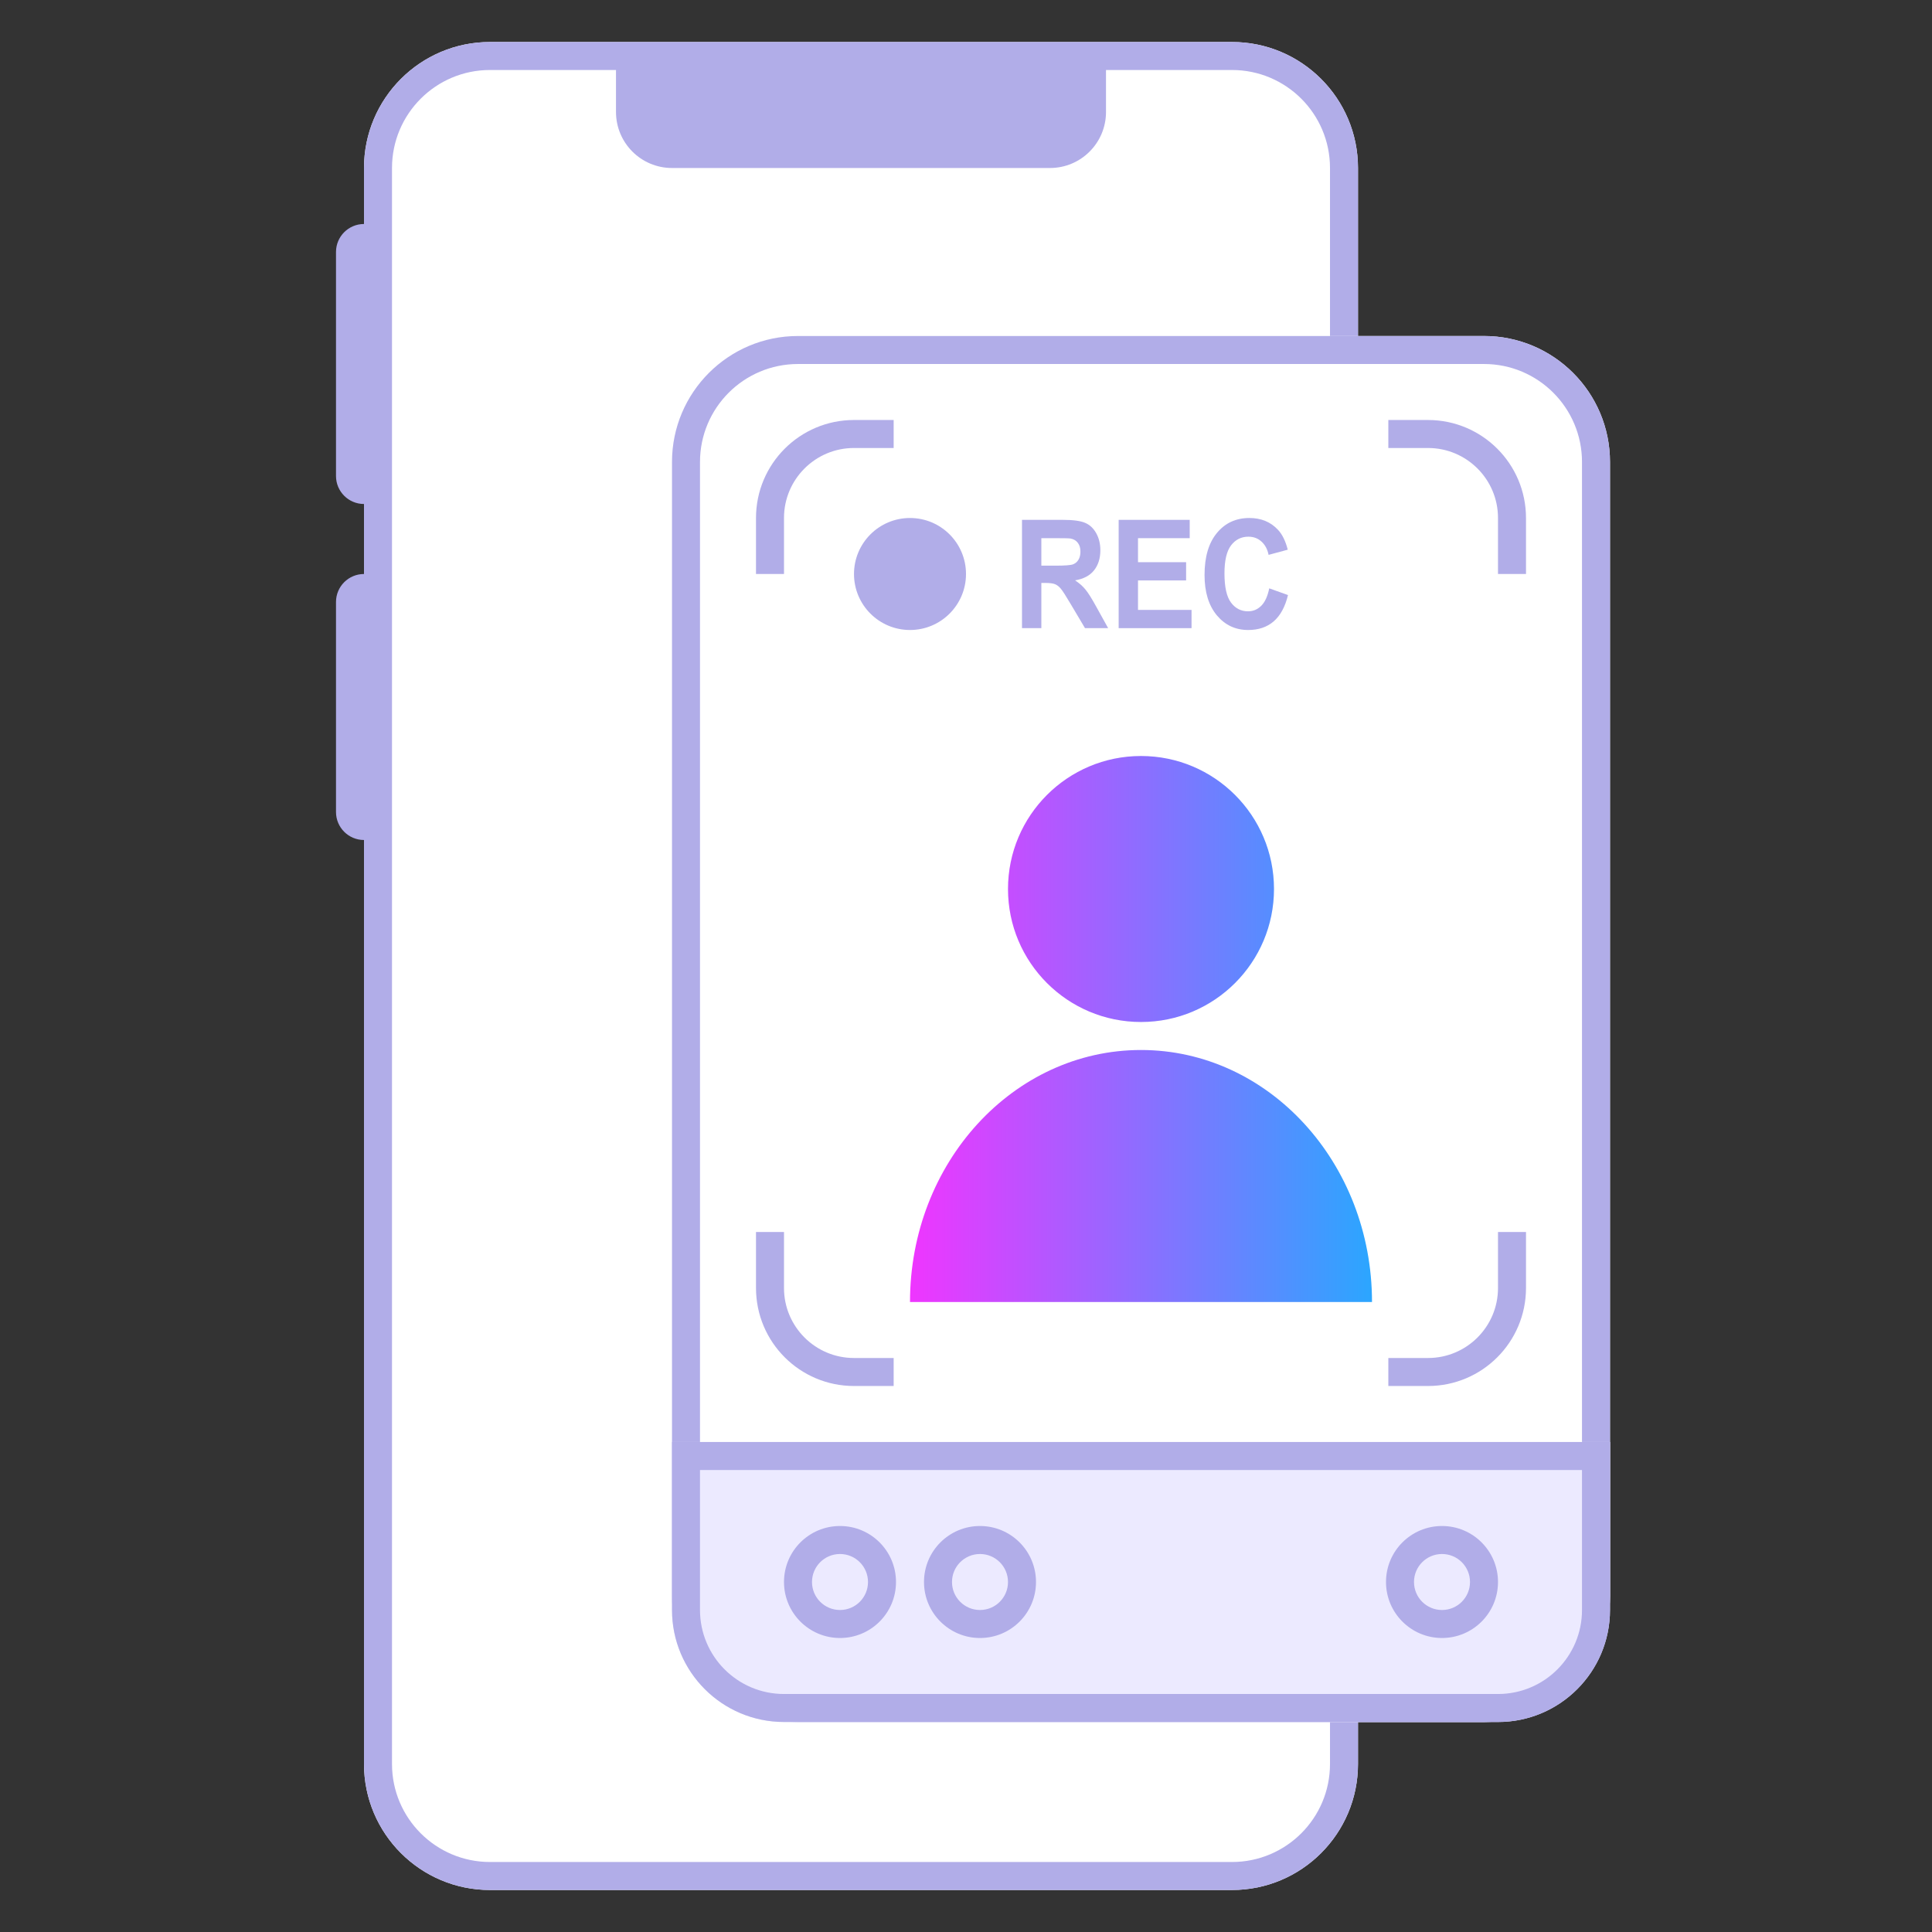
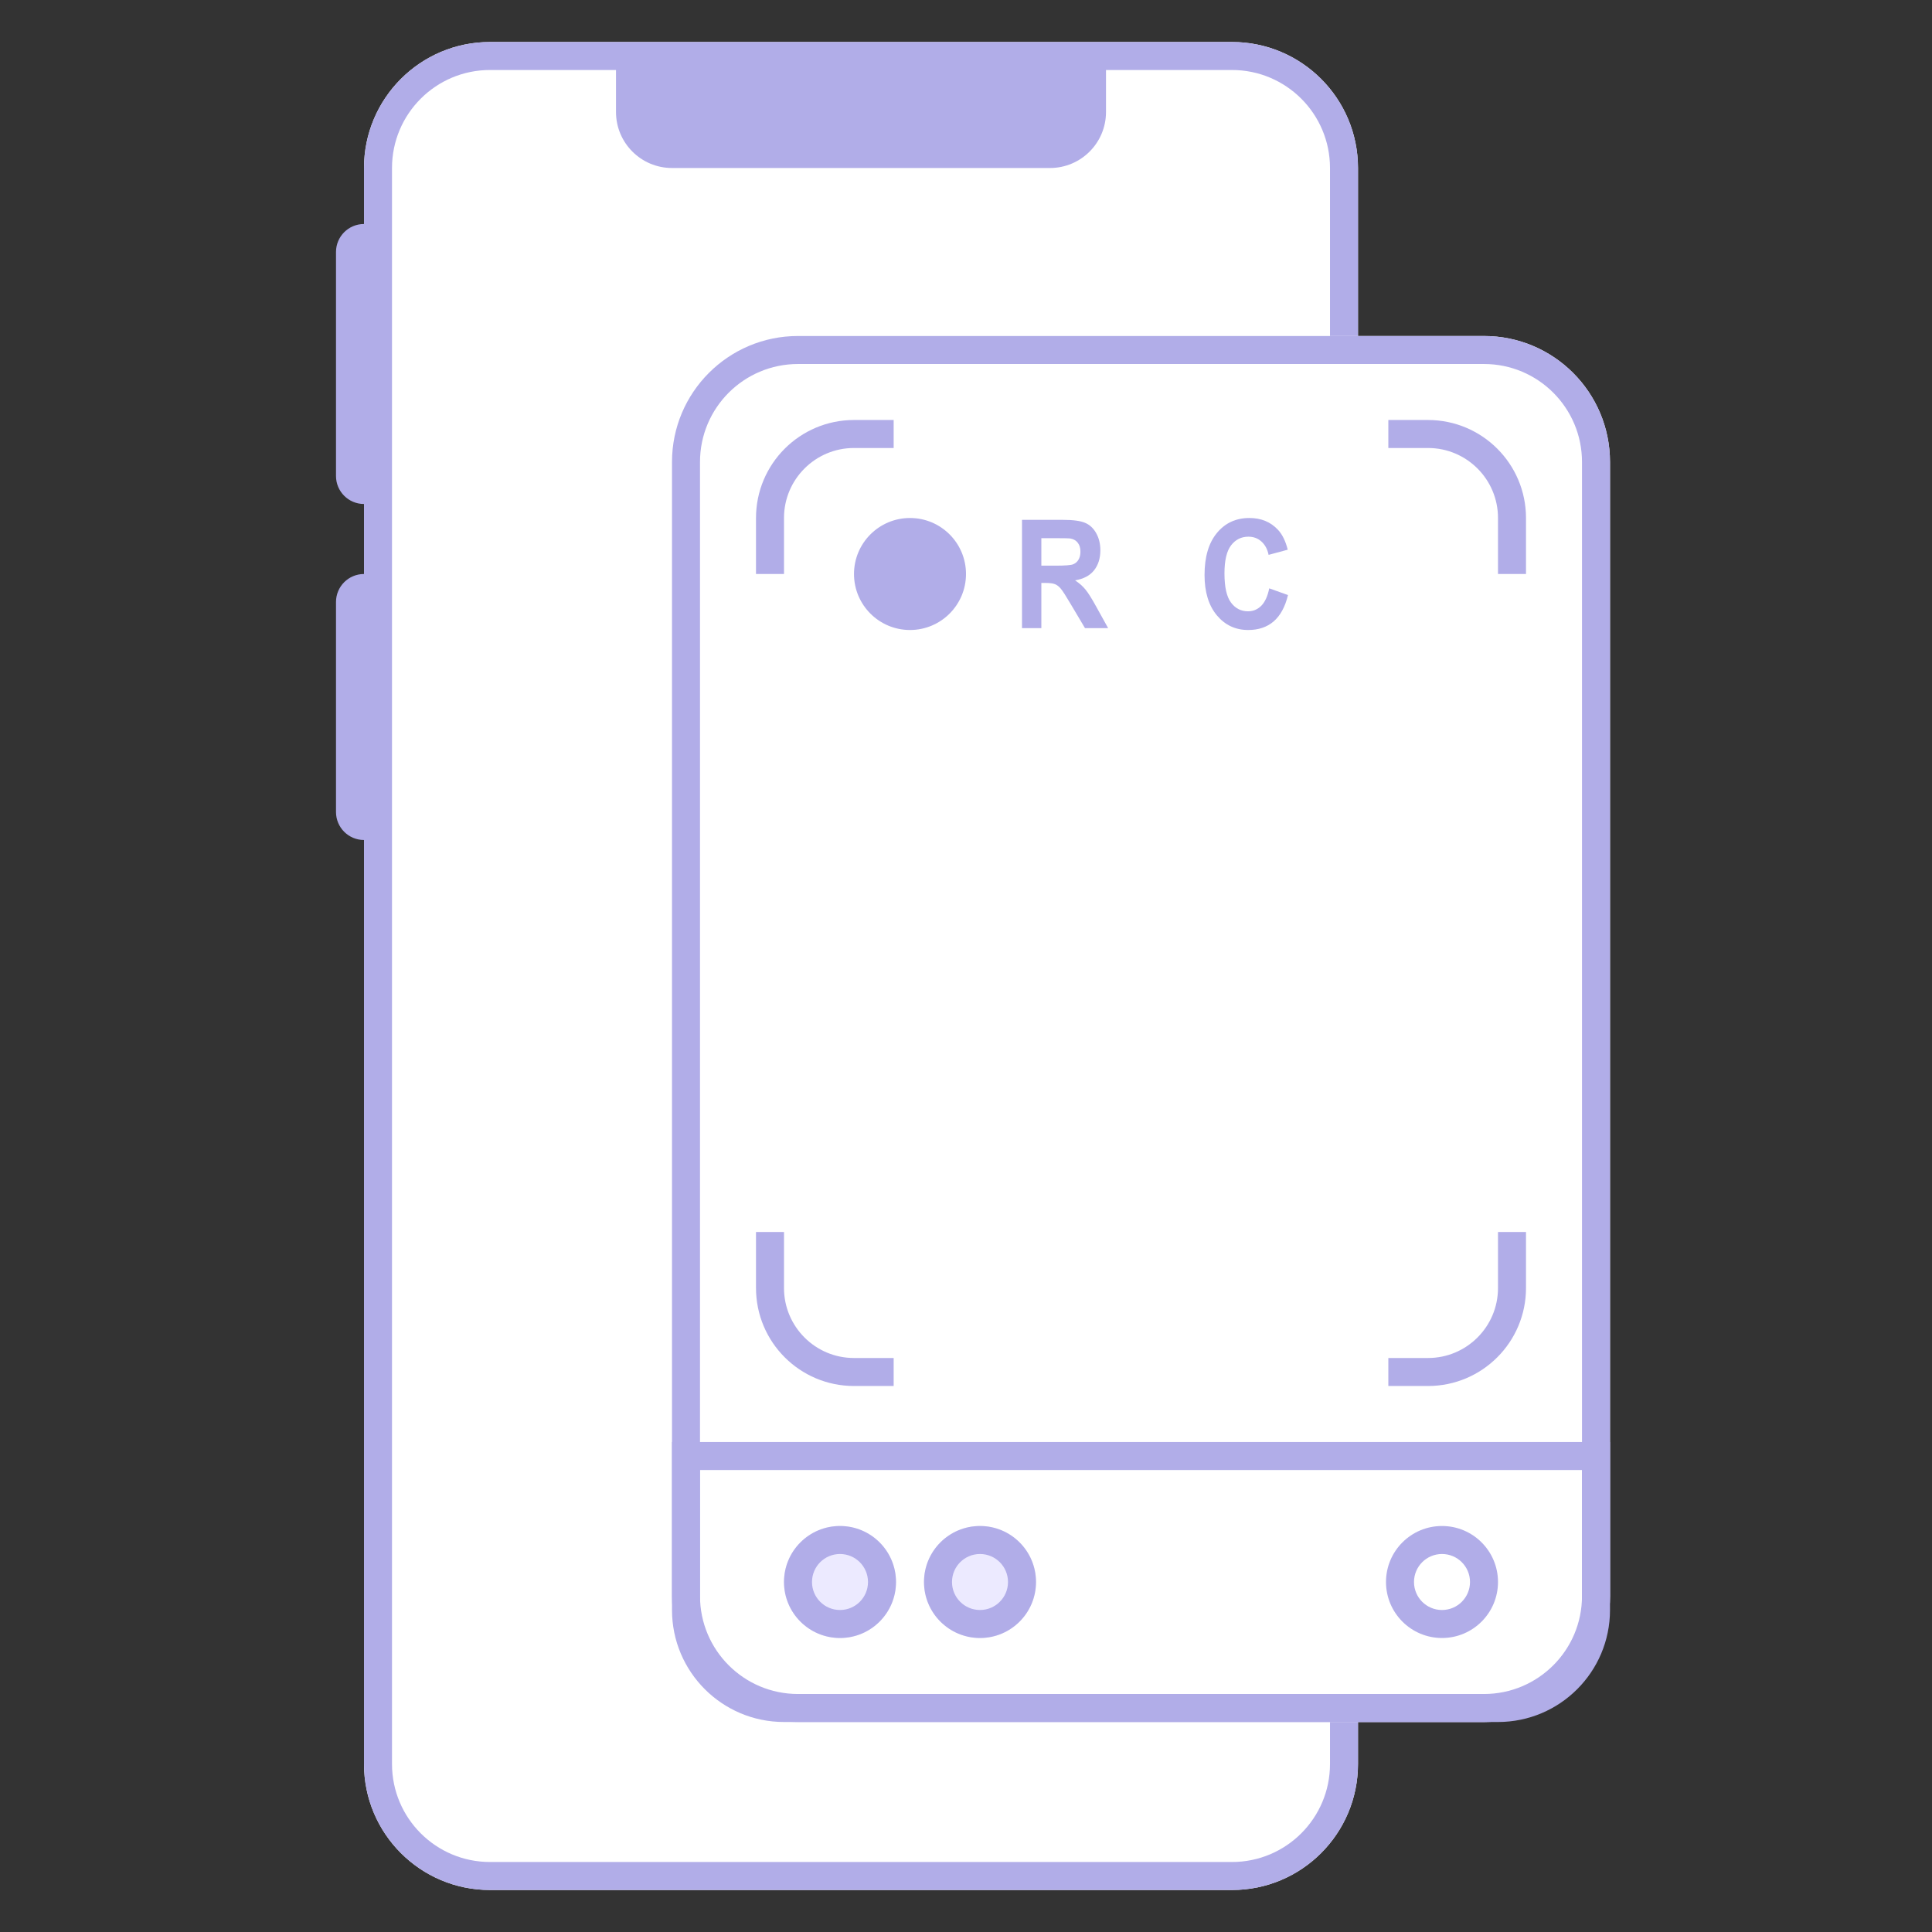
<svg xmlns="http://www.w3.org/2000/svg" width="138" height="138" viewBox="0 0 138 138" fill="none">
  <rect x="0" y="0" width="138" height="138" fill="#333333" stroke="none" />
  <path d="M88 3H35C30.029 3 26 7.029 26 12V126C26 130.971 30.029 135 35 135H88C92.971 135 97 130.971 97 126V23.5V12C97 7.029 92.971 3 88 3Z" fill="white" />
  <path fill-rule="evenodd" clip-rule="evenodd" d="M79 5H88C91.866 5 95 8.134 95 12V126C95 129.866 91.866 133 88 133H35C31.134 133 28 129.866 28 126V12C28 8.134 31.134 5 35 5H44V8C44 10.209 45.791 12 48 12H75C77.209 12 79 10.209 79 8V5ZM79 3H88C92.971 3 97 7.029 97 12V126C97 130.971 92.971 135 88 135H35C30.029 135 26 130.971 26 126V41V16V12C26 7.029 30.029 3 35 3H44H79ZM26 16L26 36C24.895 36 24 35.105 24 34V18C24 16.895 24.895 16 26 16ZM26 41C24.895 41 24 41.895 24 43V58C24 59.105 24.895 60 26 60L26 41Z" fill="#B1ADE8" />
  <path d="M106 24H57C52.029 24 48 28.029 48 33V114C48 118.971 52.029 123 57 123H106C110.971 123 115 118.971 115 114V33C115 28.029 110.971 24 106 24Z" fill="white" />
  <path fill-rule="evenodd" clip-rule="evenodd" d="M106 26H57C53.134 26 50 29.134 50 33V114C50 117.866 53.134 121 57 121H106C109.866 121 113 117.866 113 114V33C113 29.134 109.866 26 106 26ZM57 24H106C110.971 24 115 28.029 115 33V114C115 118.971 110.971 123 106 123H57C52.029 123 48 118.971 48 114V33C48 28.029 52.029 24 57 24Z" fill="#B1ADE8" />
  <path d="M63.833 31L61 31C57.686 31 55 33.686 55 37L55 41M99.167 31L102 31C105.314 31 108 33.686 108 37L108 41M108 88L108 92C108 95.314 105.314 98 102 98L99.167 98M63.833 98L61 98C57.686 98 55 95.314 55 92L55 88" stroke="#B1ADE8" stroke-width="2" />
  <path d="M69 41C69 43.209 67.209 45 65 45C62.791 45 61 43.209 61 41C61 38.791 62.791 37 65 37C67.209 37 69 38.791 69 41Z" fill="#B1ADE8" />
  <path d="M73 44.868V37.132H75.908C76.64 37.132 77.17 37.202 77.5 37.343C77.833 37.48 78.099 37.727 78.299 38.082C78.498 38.437 78.597 38.843 78.597 39.301C78.597 39.881 78.446 40.361 78.144 40.741C77.843 41.118 77.391 41.355 76.791 41.454C77.089 41.651 77.335 41.867 77.528 42.103C77.724 42.339 77.987 42.757 78.317 43.359L79.153 44.868H77.5L76.501 43.185C76.146 42.583 75.904 42.205 75.773 42.05C75.642 41.892 75.504 41.785 75.358 41.728C75.211 41.668 74.979 41.639 74.662 41.639H74.382V44.868H73ZM74.382 40.404H75.404C76.067 40.404 76.481 40.372 76.646 40.309C76.811 40.245 76.94 40.136 77.033 39.981C77.127 39.827 77.174 39.633 77.174 39.401C77.174 39.141 77.111 38.931 76.987 38.773C76.865 38.611 76.693 38.509 76.469 38.467C76.356 38.449 76.02 38.441 75.46 38.441H74.382V40.404Z" fill="#B1ADE8" />
-   <path d="M79.904 44.868V37.132H84.979V38.441H81.286V40.156H84.722V41.459H81.286V43.565H85.11V44.868H79.904Z" fill="#B1ADE8" />
  <path d="M90.66 42.024L92 42.504C91.795 43.348 91.452 43.976 90.973 44.388C90.497 44.796 89.891 45 89.157 45C88.248 45 87.501 44.65 86.916 43.95C86.331 43.246 86.039 42.286 86.039 41.069C86.039 39.781 86.333 38.782 86.921 38.071C87.509 37.357 88.282 37 89.241 37C90.078 37 90.758 37.28 91.281 37.839C91.592 38.17 91.826 38.645 91.981 39.264L90.614 39.633C90.533 39.232 90.363 38.916 90.105 38.683C89.85 38.451 89.538 38.335 89.171 38.335C88.664 38.335 88.251 38.541 87.934 38.953C87.62 39.364 87.462 40.031 87.462 40.953C87.462 41.931 87.618 42.627 87.929 43.042C88.24 43.457 88.645 43.665 89.143 43.665C89.51 43.665 89.826 43.533 90.091 43.269C90.355 43.005 90.545 42.59 90.66 42.024Z" fill="#B1ADE8" />
-   <path fill-rule="evenodd" clip-rule="evenodd" d="M81.5 73C86.747 73 91 68.747 91 63.5C91 58.253 86.747 54 81.5 54C76.253 54 72 58.253 72 63.5C72 68.747 76.253 73 81.5 73ZM65 93C65 83.059 72.387 75 81.5 75C90.613 75 98 83.059 98 93H65Z" fill="url(#paint0_linear_38_3285)" />
-   <path d="M115 103H48V115C48 119.418 51.582 123 56 123H107C111.418 123 115 119.418 115 115V103Z" fill="#ECEAFF" />
  <path fill-rule="evenodd" clip-rule="evenodd" d="M113 105H50V115C50 118.314 52.686 121 56 121H107C110.314 121 113 118.314 113 115V105ZM115 103V115C115 119.418 111.418 123 107 123H56C51.582 123 48 119.418 48 115V103H115Z" fill="#B1ADE8" />
  <path d="M64 113C64 115.209 62.209 117 60 117C57.791 117 56 115.209 56 113C56 110.791 57.791 109 60 109C62.209 109 64 110.791 64 113Z" fill="#ECEAFF" />
  <path fill-rule="evenodd" clip-rule="evenodd" d="M60 115C61.105 115 62 114.105 62 113C62 111.895 61.105 111 60 111C58.895 111 58 111.895 58 113C58 114.105 58.895 115 60 115ZM60 117C62.209 117 64 115.209 64 113C64 110.791 62.209 109 60 109C57.791 109 56 110.791 56 113C56 115.209 57.791 117 60 117Z" fill="#B1ADE8" />
  <path d="M74 113C74 115.209 72.209 117 70 117C67.791 117 66 115.209 66 113C66 110.791 67.791 109 70 109C72.209 109 74 110.791 74 113Z" fill="#ECEAFF" />
  <path fill-rule="evenodd" clip-rule="evenodd" d="M70 115C71.105 115 72 114.105 72 113C72 111.895 71.105 111 70 111C68.895 111 68 111.895 68 113C68 114.105 68.895 115 70 115ZM70 117C72.209 117 74 115.209 74 113C74 110.791 72.209 109 70 109C67.791 109 66 110.791 66 113C66 115.209 67.791 117 70 117Z" fill="#B1ADE8" />
-   <path d="M107 113C107 115.209 105.209 117 103 117C100.791 117 99 115.209 99 113C99 110.791 100.791 109 103 109C105.209 109 107 110.791 107 113Z" fill="#ECEAFF" />
  <path fill-rule="evenodd" clip-rule="evenodd" d="M103 115C104.105 115 105 114.105 105 113C105 111.895 104.105 111 103 111C101.895 111 101 111.895 101 113C101 114.105 101.895 115 103 115ZM103 117C105.209 117 107 115.209 107 113C107 110.791 105.209 109 103 109C100.791 109 99 110.791 99 113C99 115.209 100.791 117 103 117Z" fill="#B1ADE8" />
  <defs>
    <linearGradient id="paint0_linear_38_3285" x1="65" y1="93" x2="98" y2="93" gradientUnits="userSpaceOnUse">
      <stop stop-color="#EF35FF" />
      <stop offset="1" stop-color="#2BA6FF" />
    </linearGradient>
  </defs>
</svg>